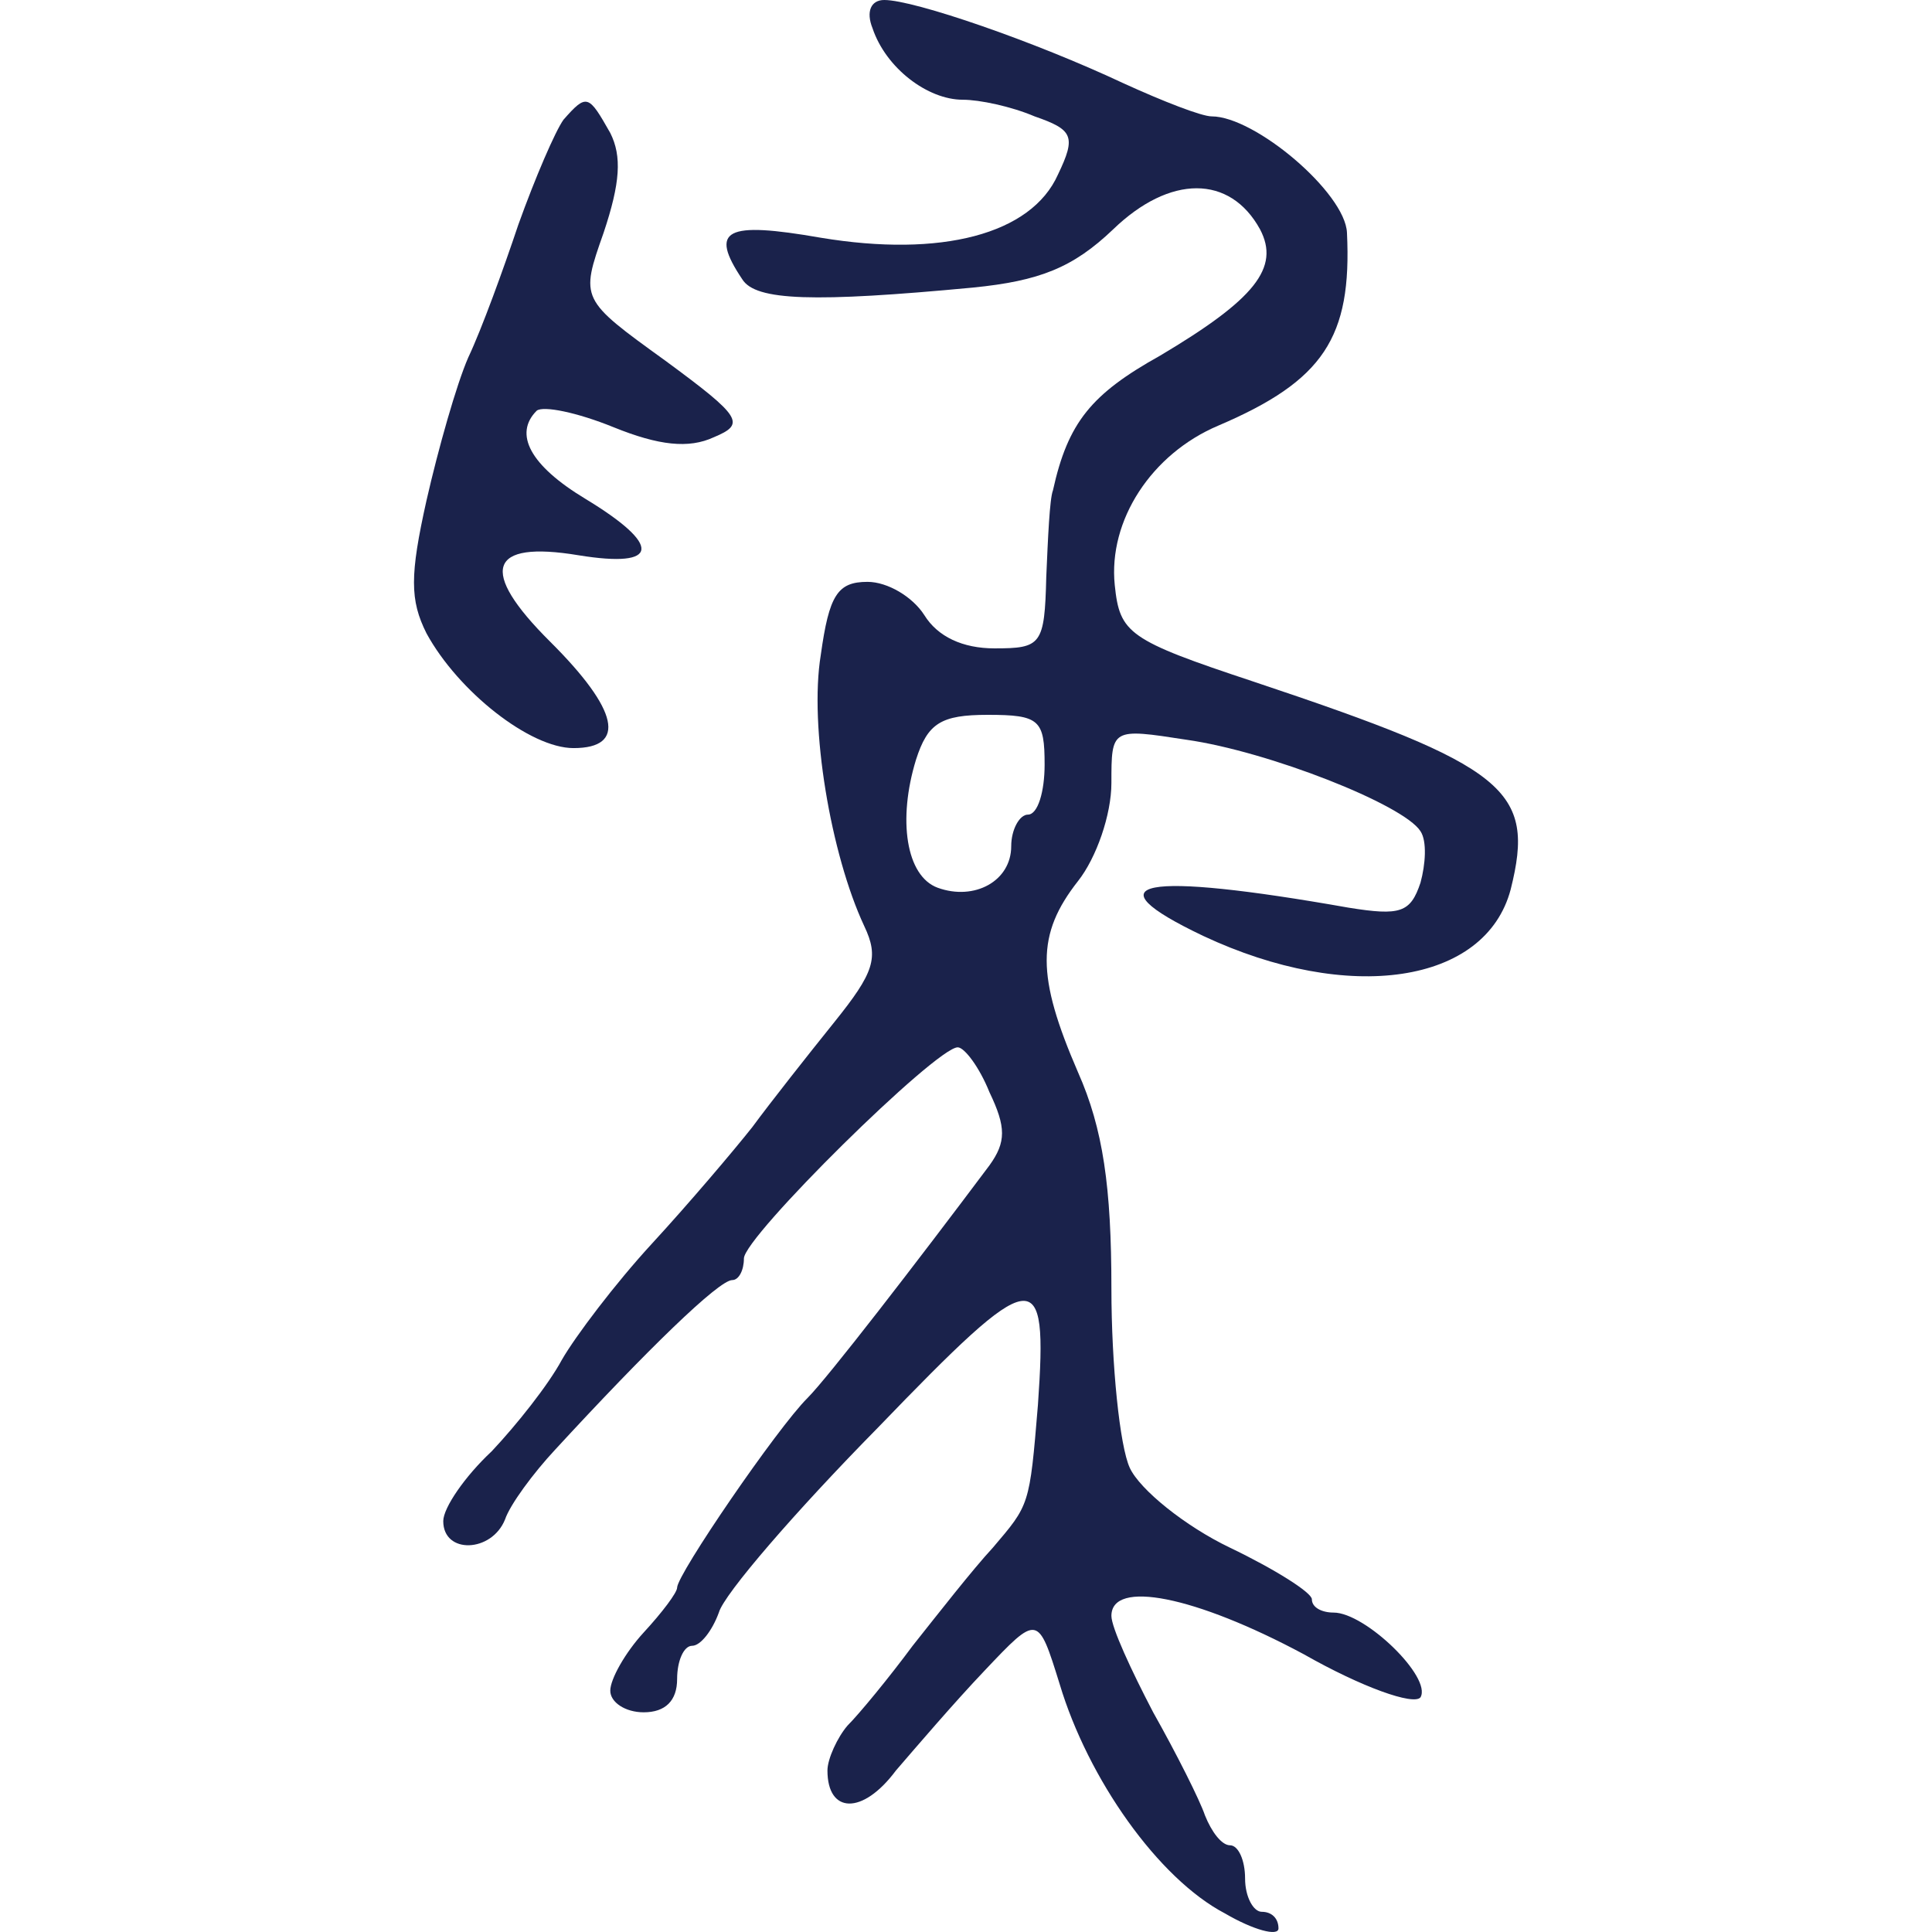
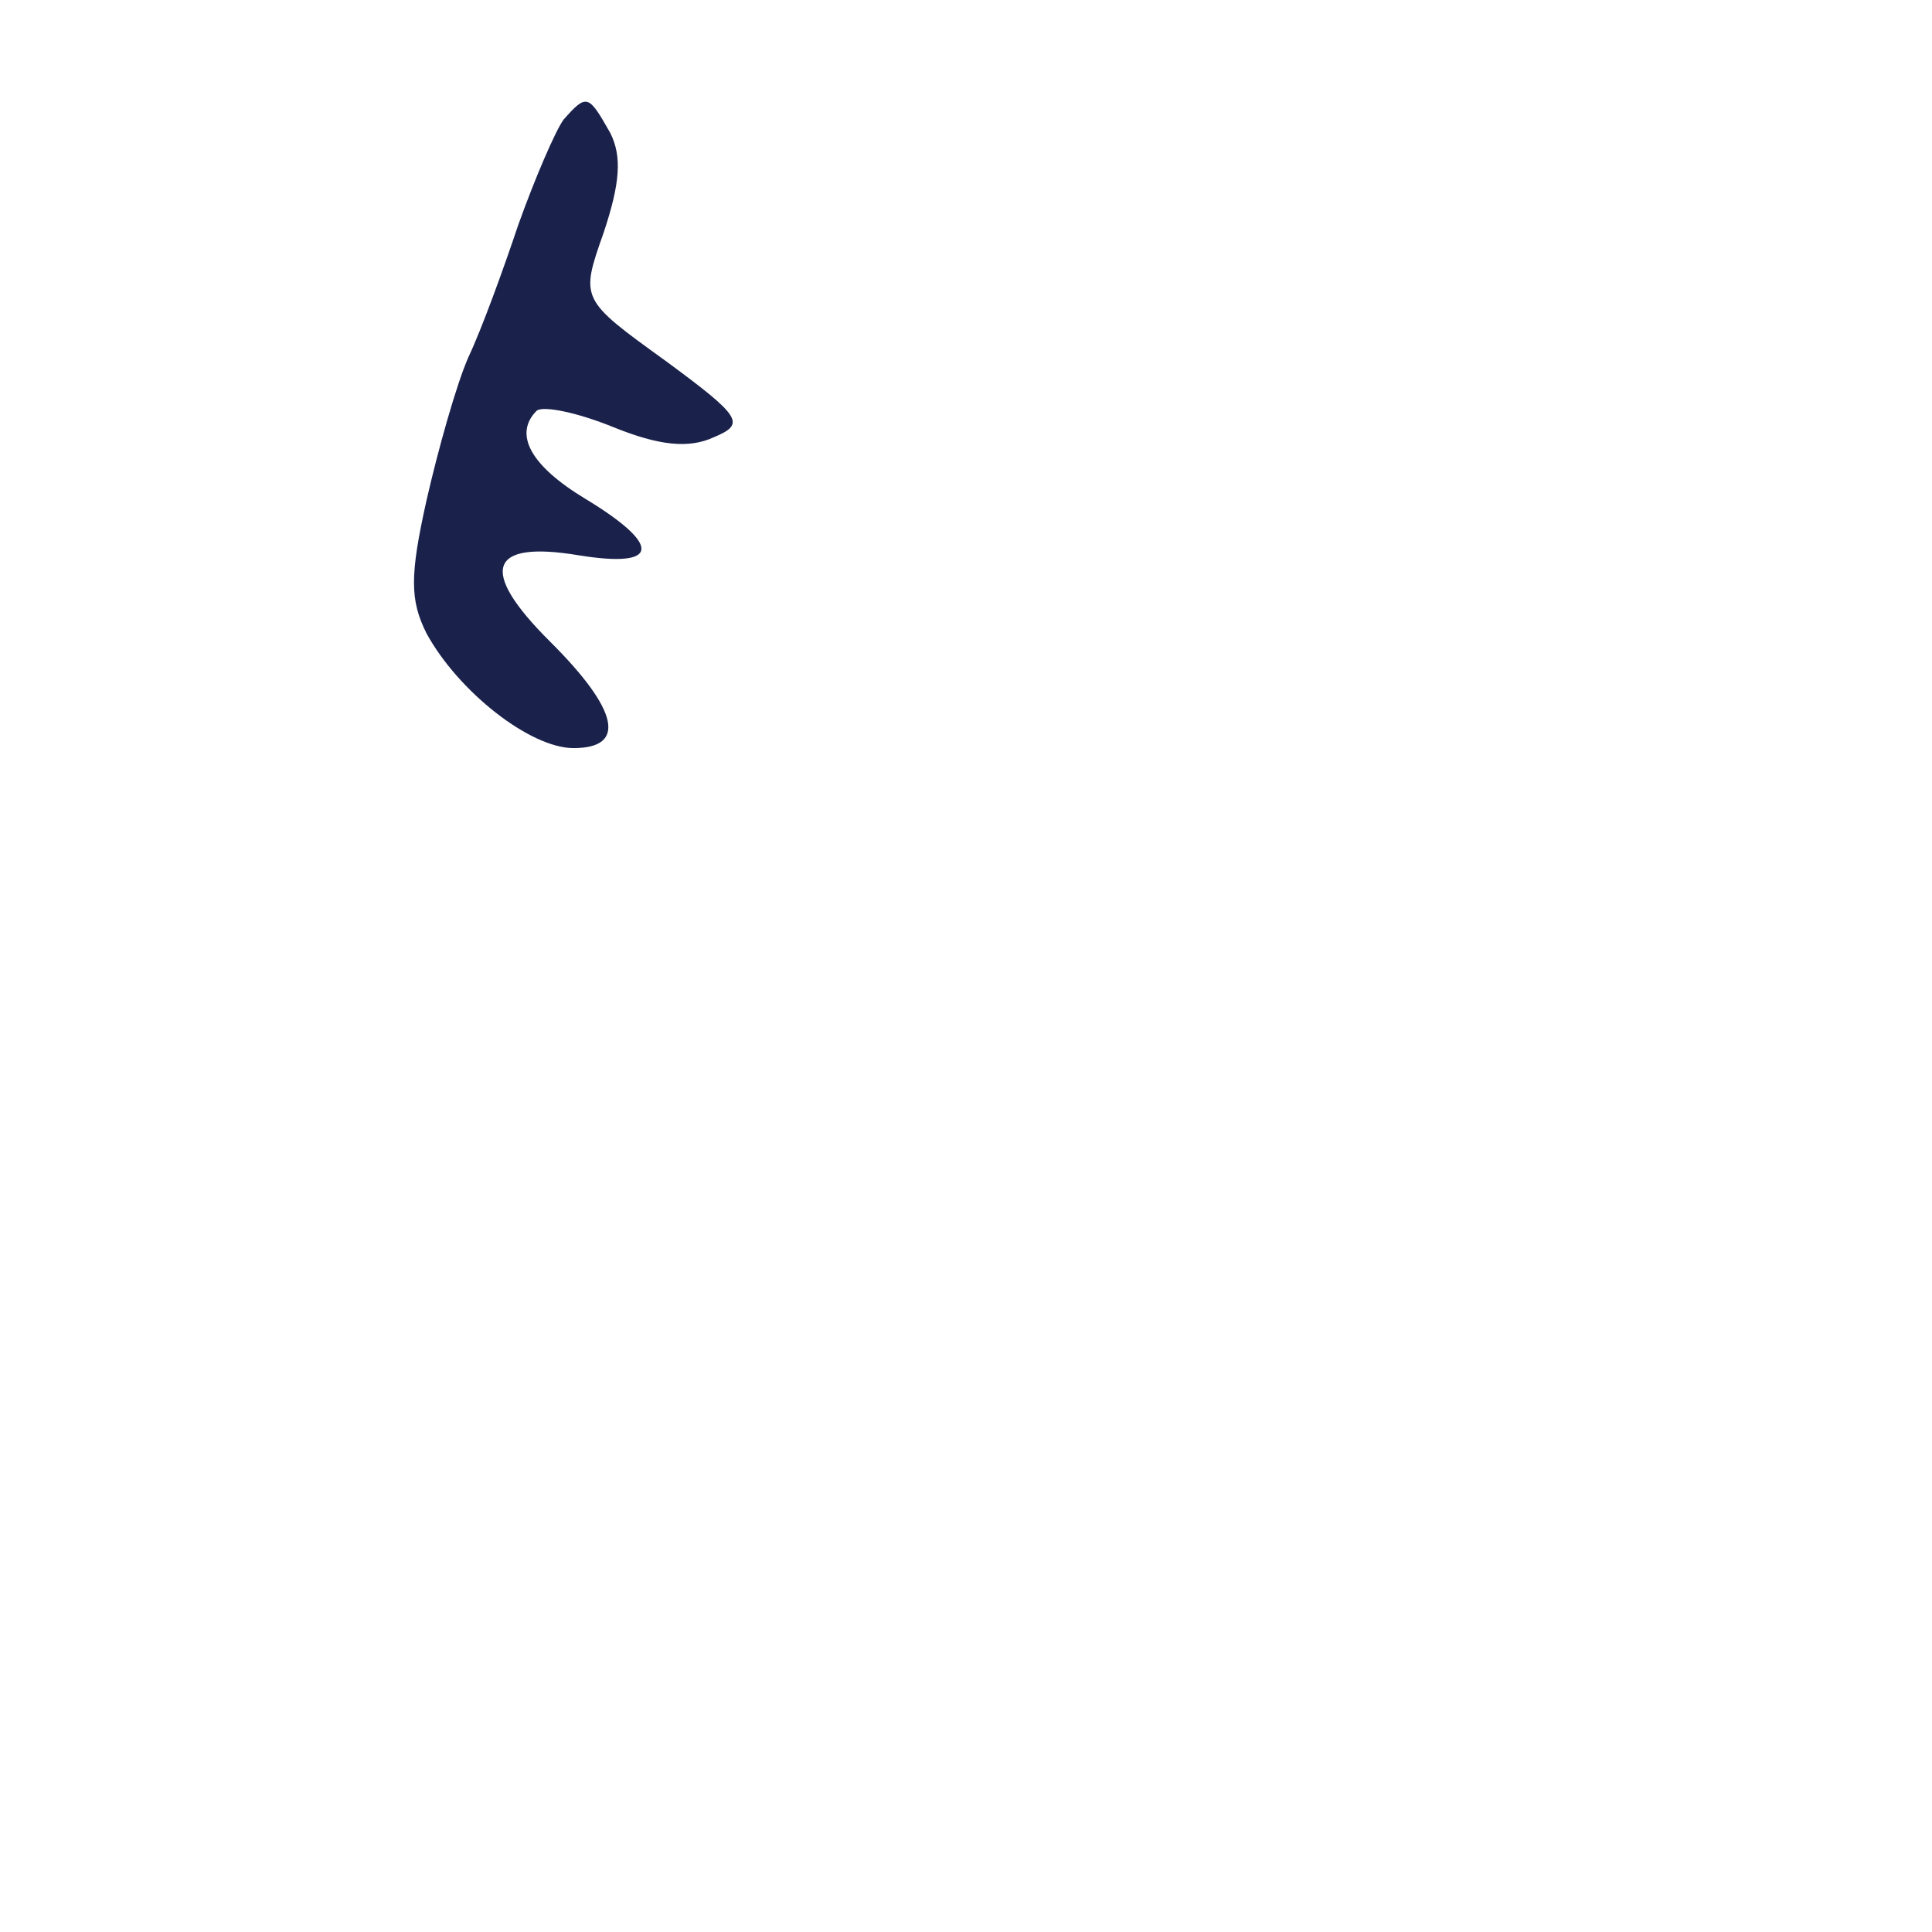
<svg xmlns="http://www.w3.org/2000/svg" width="42px" height="42px" viewBox="0 0 42 42" version="1.1">
  <title>画板</title>
  <g id="画板" stroke="none" stroke-width="1" fill="none" fill-rule="evenodd">
    <g id="编组" transform="translate(9, 0)" fill="#1A224B" fill-rule="nonzero">
-       <path d="M9.968,0.614 C10.259,1.482 11.167,2.168 11.929,2.168 C12.293,2.168 12.983,2.313 13.491,2.53 C14.326,2.819 14.399,2.963 13.999,3.795 C13.418,5.096 11.457,5.602 8.843,5.168 C6.773,4.807 6.41,4.987 7.136,6.071 C7.426,6.541 8.697,6.577 12.147,6.252 C13.6,6.108 14.326,5.819 15.198,4.987 C16.432,3.795 17.74,3.795 18.393,4.987 C18.829,5.819 18.284,6.505 16.215,7.734 C14.726,8.565 14.217,9.18 13.89,10.661 C13.818,10.842 13.781,11.709 13.745,12.541 C13.709,14.022 13.636,14.095 12.619,14.095 C11.929,14.095 11.385,13.842 11.094,13.372 C10.84,12.974 10.295,12.649 9.859,12.649 C9.206,12.649 9.024,12.938 8.843,14.239 C8.588,15.793 9.061,18.576 9.787,20.13 C10.114,20.817 10.005,21.142 9.133,22.226 C8.552,22.949 7.753,23.961 7.354,24.503 C6.954,25.009 5.974,26.165 5.175,27.033 C4.376,27.9 3.504,29.056 3.214,29.562 C2.923,30.104 2.233,30.972 1.689,31.55 C1.108,32.092 0.636,32.779 0.636,33.068 C0.636,33.791 1.689,33.755 1.979,33.032 C2.088,32.707 2.597,32.02 3.069,31.514 C5.066,29.346 6.627,27.828 6.918,27.828 C7.063,27.828 7.172,27.611 7.172,27.358 C7.172,26.888 11.348,22.768 11.82,22.768 C11.966,22.768 12.293,23.202 12.51,23.744 C12.874,24.503 12.874,24.828 12.51,25.334 C10.913,27.466 8.988,29.96 8.552,30.394 C7.898,31.044 5.72,34.224 5.72,34.514 C5.72,34.622 5.393,35.056 4.993,35.489 C4.594,35.923 4.267,36.501 4.267,36.754 C4.267,37.007 4.594,37.224 4.993,37.224 C5.465,37.224 5.72,36.971 5.72,36.501 C5.72,36.104 5.865,35.778 6.046,35.778 C6.228,35.778 6.482,35.453 6.627,35.056 C6.736,34.658 8.298,32.851 10.077,31.044 C13.527,27.466 13.781,27.43 13.564,30.538 C13.382,32.743 13.382,32.707 12.583,33.646 C12.147,34.116 11.385,35.092 10.84,35.778 C10.332,36.465 9.678,37.26 9.424,37.513 C9.206,37.766 8.988,38.236 8.988,38.489 C8.988,39.429 9.75,39.465 10.477,38.489 C10.913,37.983 11.748,37.007 12.401,36.321 C13.564,35.092 13.564,35.092 14.036,36.61 C14.653,38.67 16.178,40.838 17.631,41.597 C18.248,41.958 18.793,42.103 18.793,41.922 C18.793,41.705 18.648,41.561 18.43,41.561 C18.248,41.561 18.067,41.236 18.067,40.838 C18.067,40.44 17.921,40.115 17.74,40.115 C17.558,40.115 17.34,39.826 17.195,39.465 C17.086,39.139 16.578,38.128 16.069,37.224 C15.597,36.321 15.161,35.381 15.161,35.128 C15.161,34.333 16.977,34.694 19.338,35.959 C20.609,36.682 21.734,37.079 21.88,36.899 C22.134,36.465 20.681,35.056 19.991,35.056 C19.737,35.056 19.519,34.947 19.519,34.767 C19.519,34.622 18.72,34.116 17.74,33.646 C16.759,33.176 15.779,32.381 15.561,31.911 C15.343,31.442 15.161,29.671 15.161,28.008 C15.161,25.804 14.98,24.539 14.435,23.31 C13.527,21.214 13.527,20.311 14.435,19.154 C14.835,18.648 15.161,17.709 15.161,17.022 C15.161,15.829 15.161,15.829 16.796,16.082 C18.575,16.335 21.516,17.492 21.88,18.07 C22.025,18.287 21.989,18.793 21.88,19.19 C21.662,19.841 21.444,19.913 20.318,19.732 C15.815,18.937 14.653,19.154 17.159,20.347 C20.318,21.828 23.296,21.395 23.841,19.335 C24.385,17.166 23.768,16.66 18.248,14.817 C15.525,13.914 15.343,13.769 15.234,12.721 C15.089,11.312 16.033,9.866 17.486,9.252 C19.773,8.276 20.391,7.336 20.282,5.06 C20.245,4.192 18.284,2.53 17.34,2.53 C17.122,2.53 16.287,2.205 15.416,1.807 C13.491,0.903 10.876,0 10.223,0 C9.932,0 9.823,0.253 9.968,0.614 Z M13.709,16.624 C13.709,17.203 13.564,17.709 13.346,17.709 C13.164,17.709 12.983,18.034 12.983,18.395 C12.983,19.154 12.184,19.588 11.385,19.299 C10.695,19.046 10.513,17.817 10.913,16.516 C11.167,15.721 11.457,15.54 12.474,15.54 C13.6,15.54 13.709,15.649 13.709,16.624 L13.709,16.624 Z" id="形状" />
      <path d="M3.25,2.602 C3.069,2.855 2.633,3.867 2.27,4.879 C1.943,5.855 1.471,7.156 1.18,7.77 C0.926,8.348 0.527,9.758 0.272,10.878 C-0.091,12.504 -0.091,13.046 0.272,13.769 C0.962,15.034 2.524,16.263 3.468,16.263 C4.63,16.263 4.449,15.432 2.96,13.95 C1.398,12.396 1.616,11.745 3.577,12.071 C5.356,12.36 5.393,11.854 3.722,10.842 C2.524,10.119 2.161,9.432 2.669,8.927 C2.814,8.818 3.541,8.963 4.34,9.288 C5.32,9.685 5.974,9.758 6.518,9.505 C7.208,9.216 7.136,9.071 5.465,7.842 C3.613,6.505 3.613,6.505 4.122,5.06 C4.485,3.975 4.521,3.397 4.267,2.891 C3.795,2.06 3.759,2.024 3.25,2.602 L3.25,2.602 Z" id="路径" />
    </g>
  </g>
</svg>